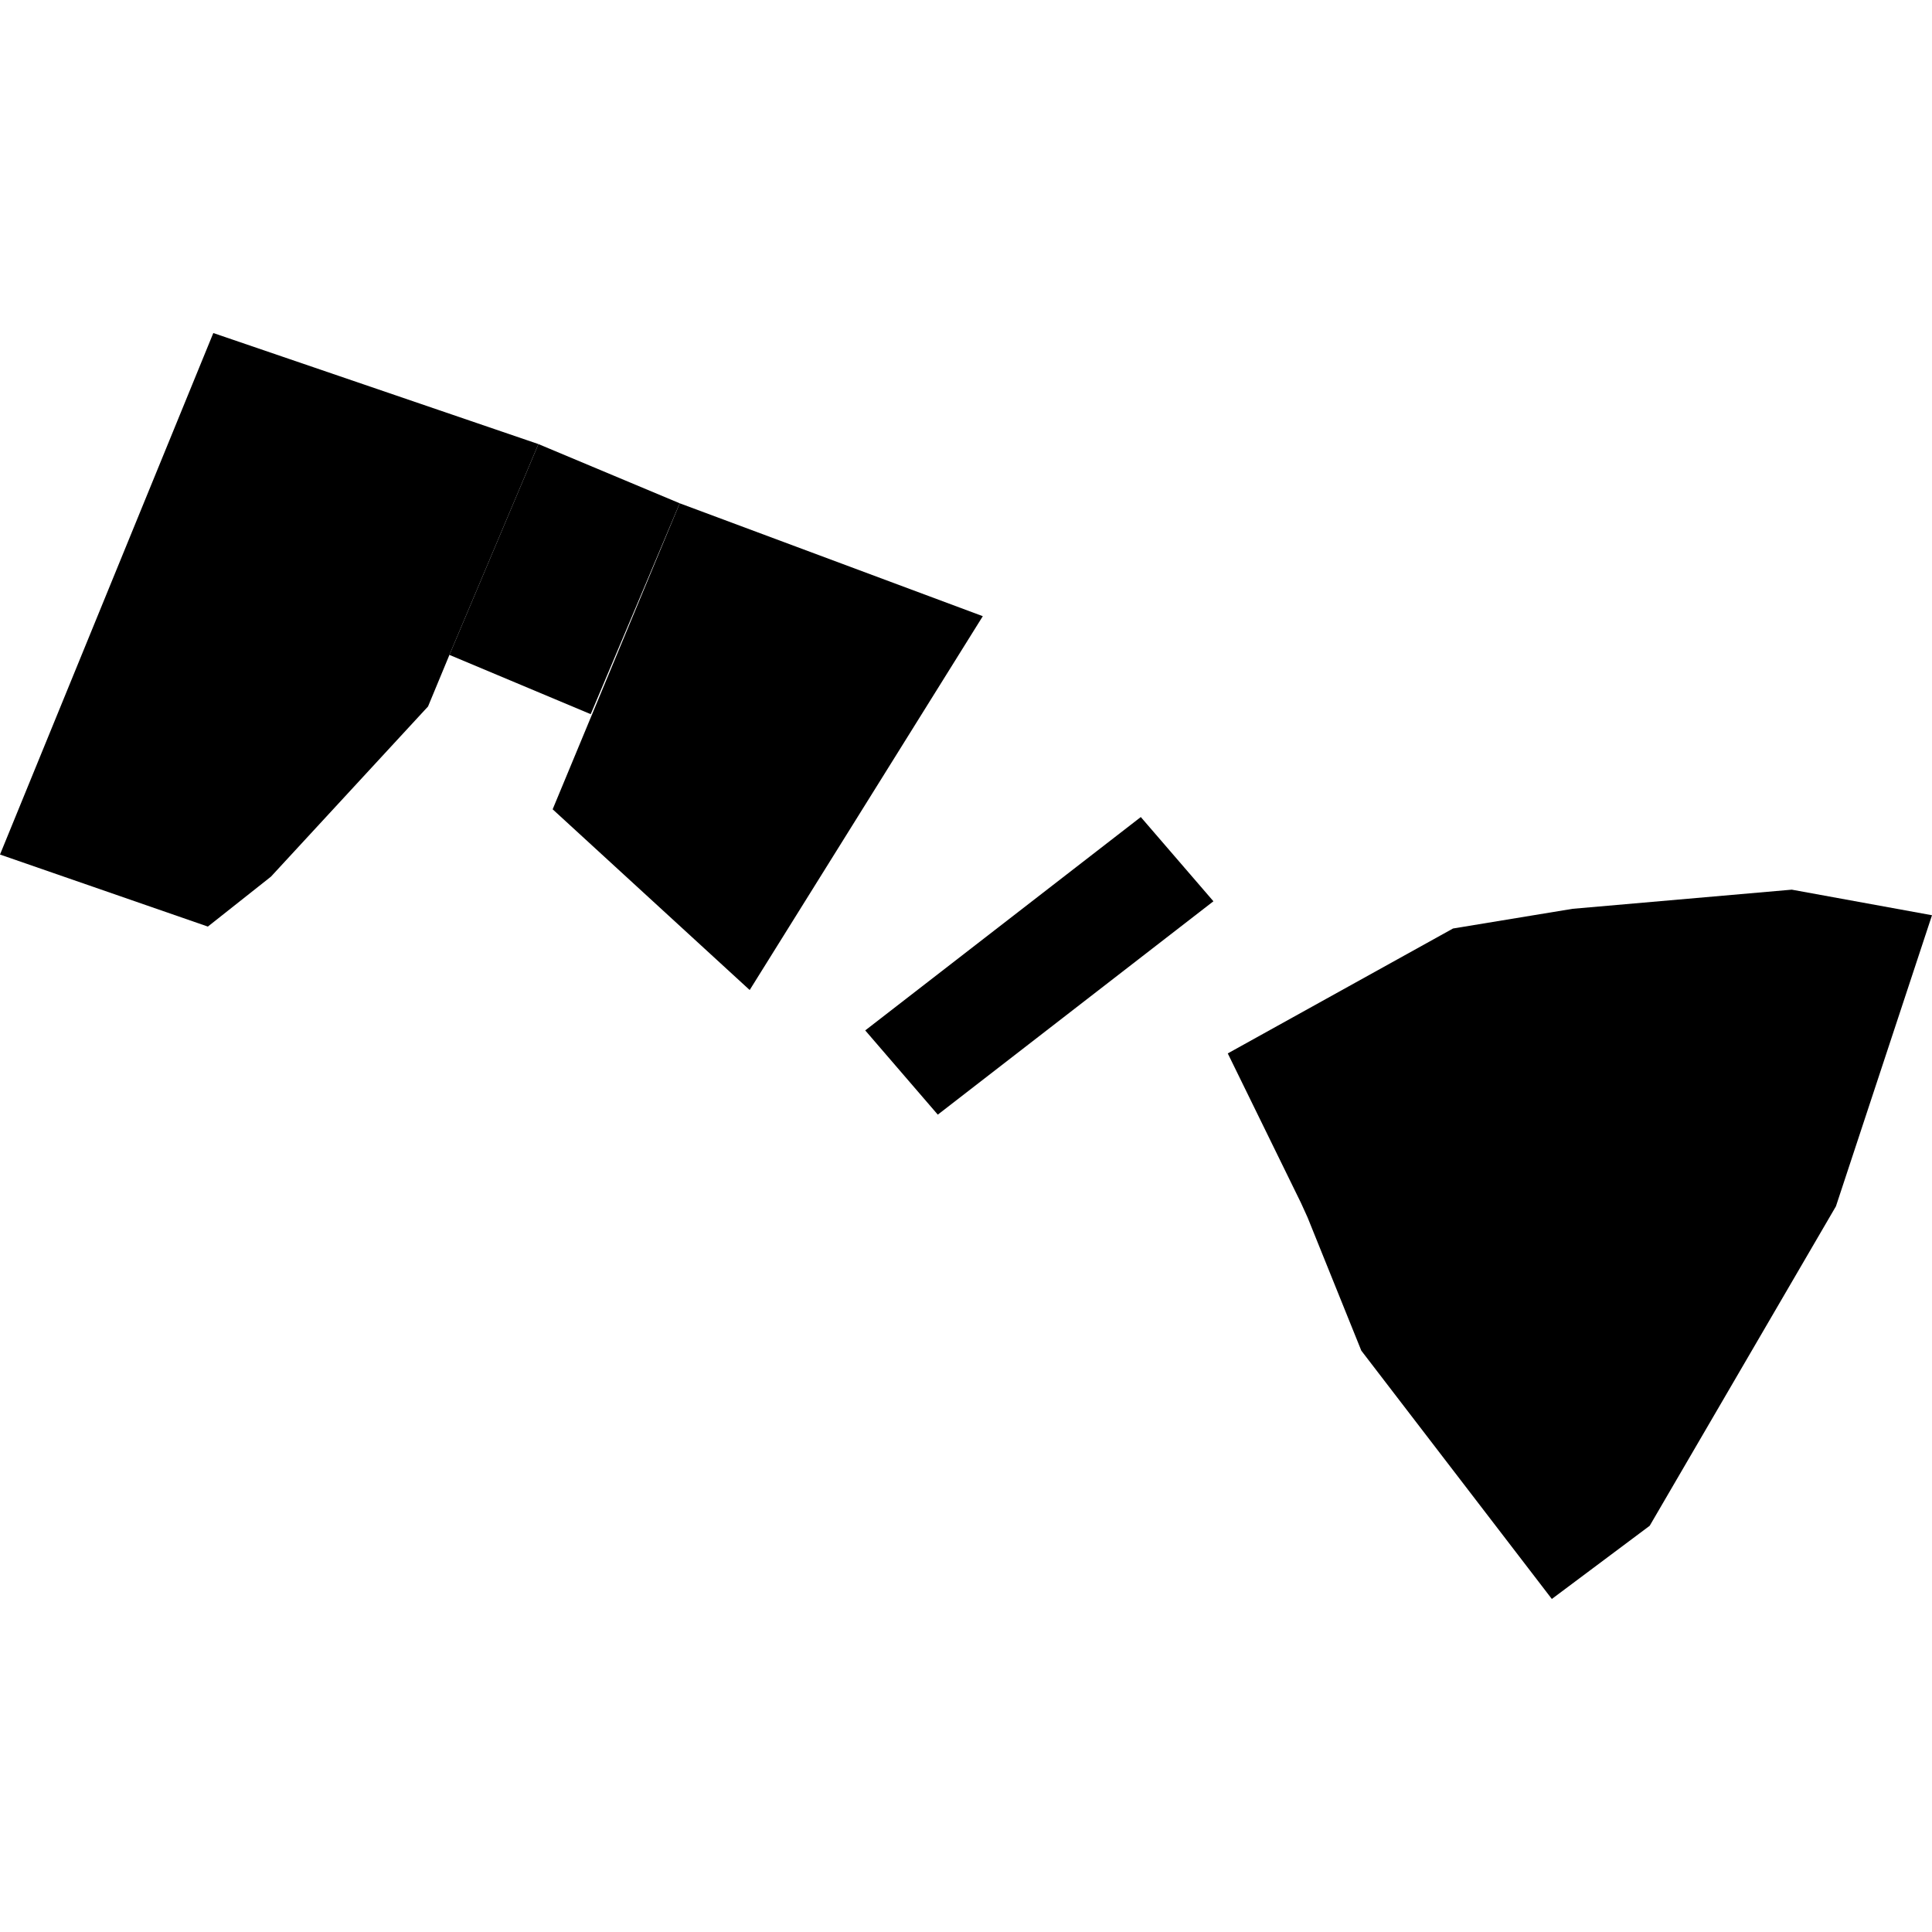
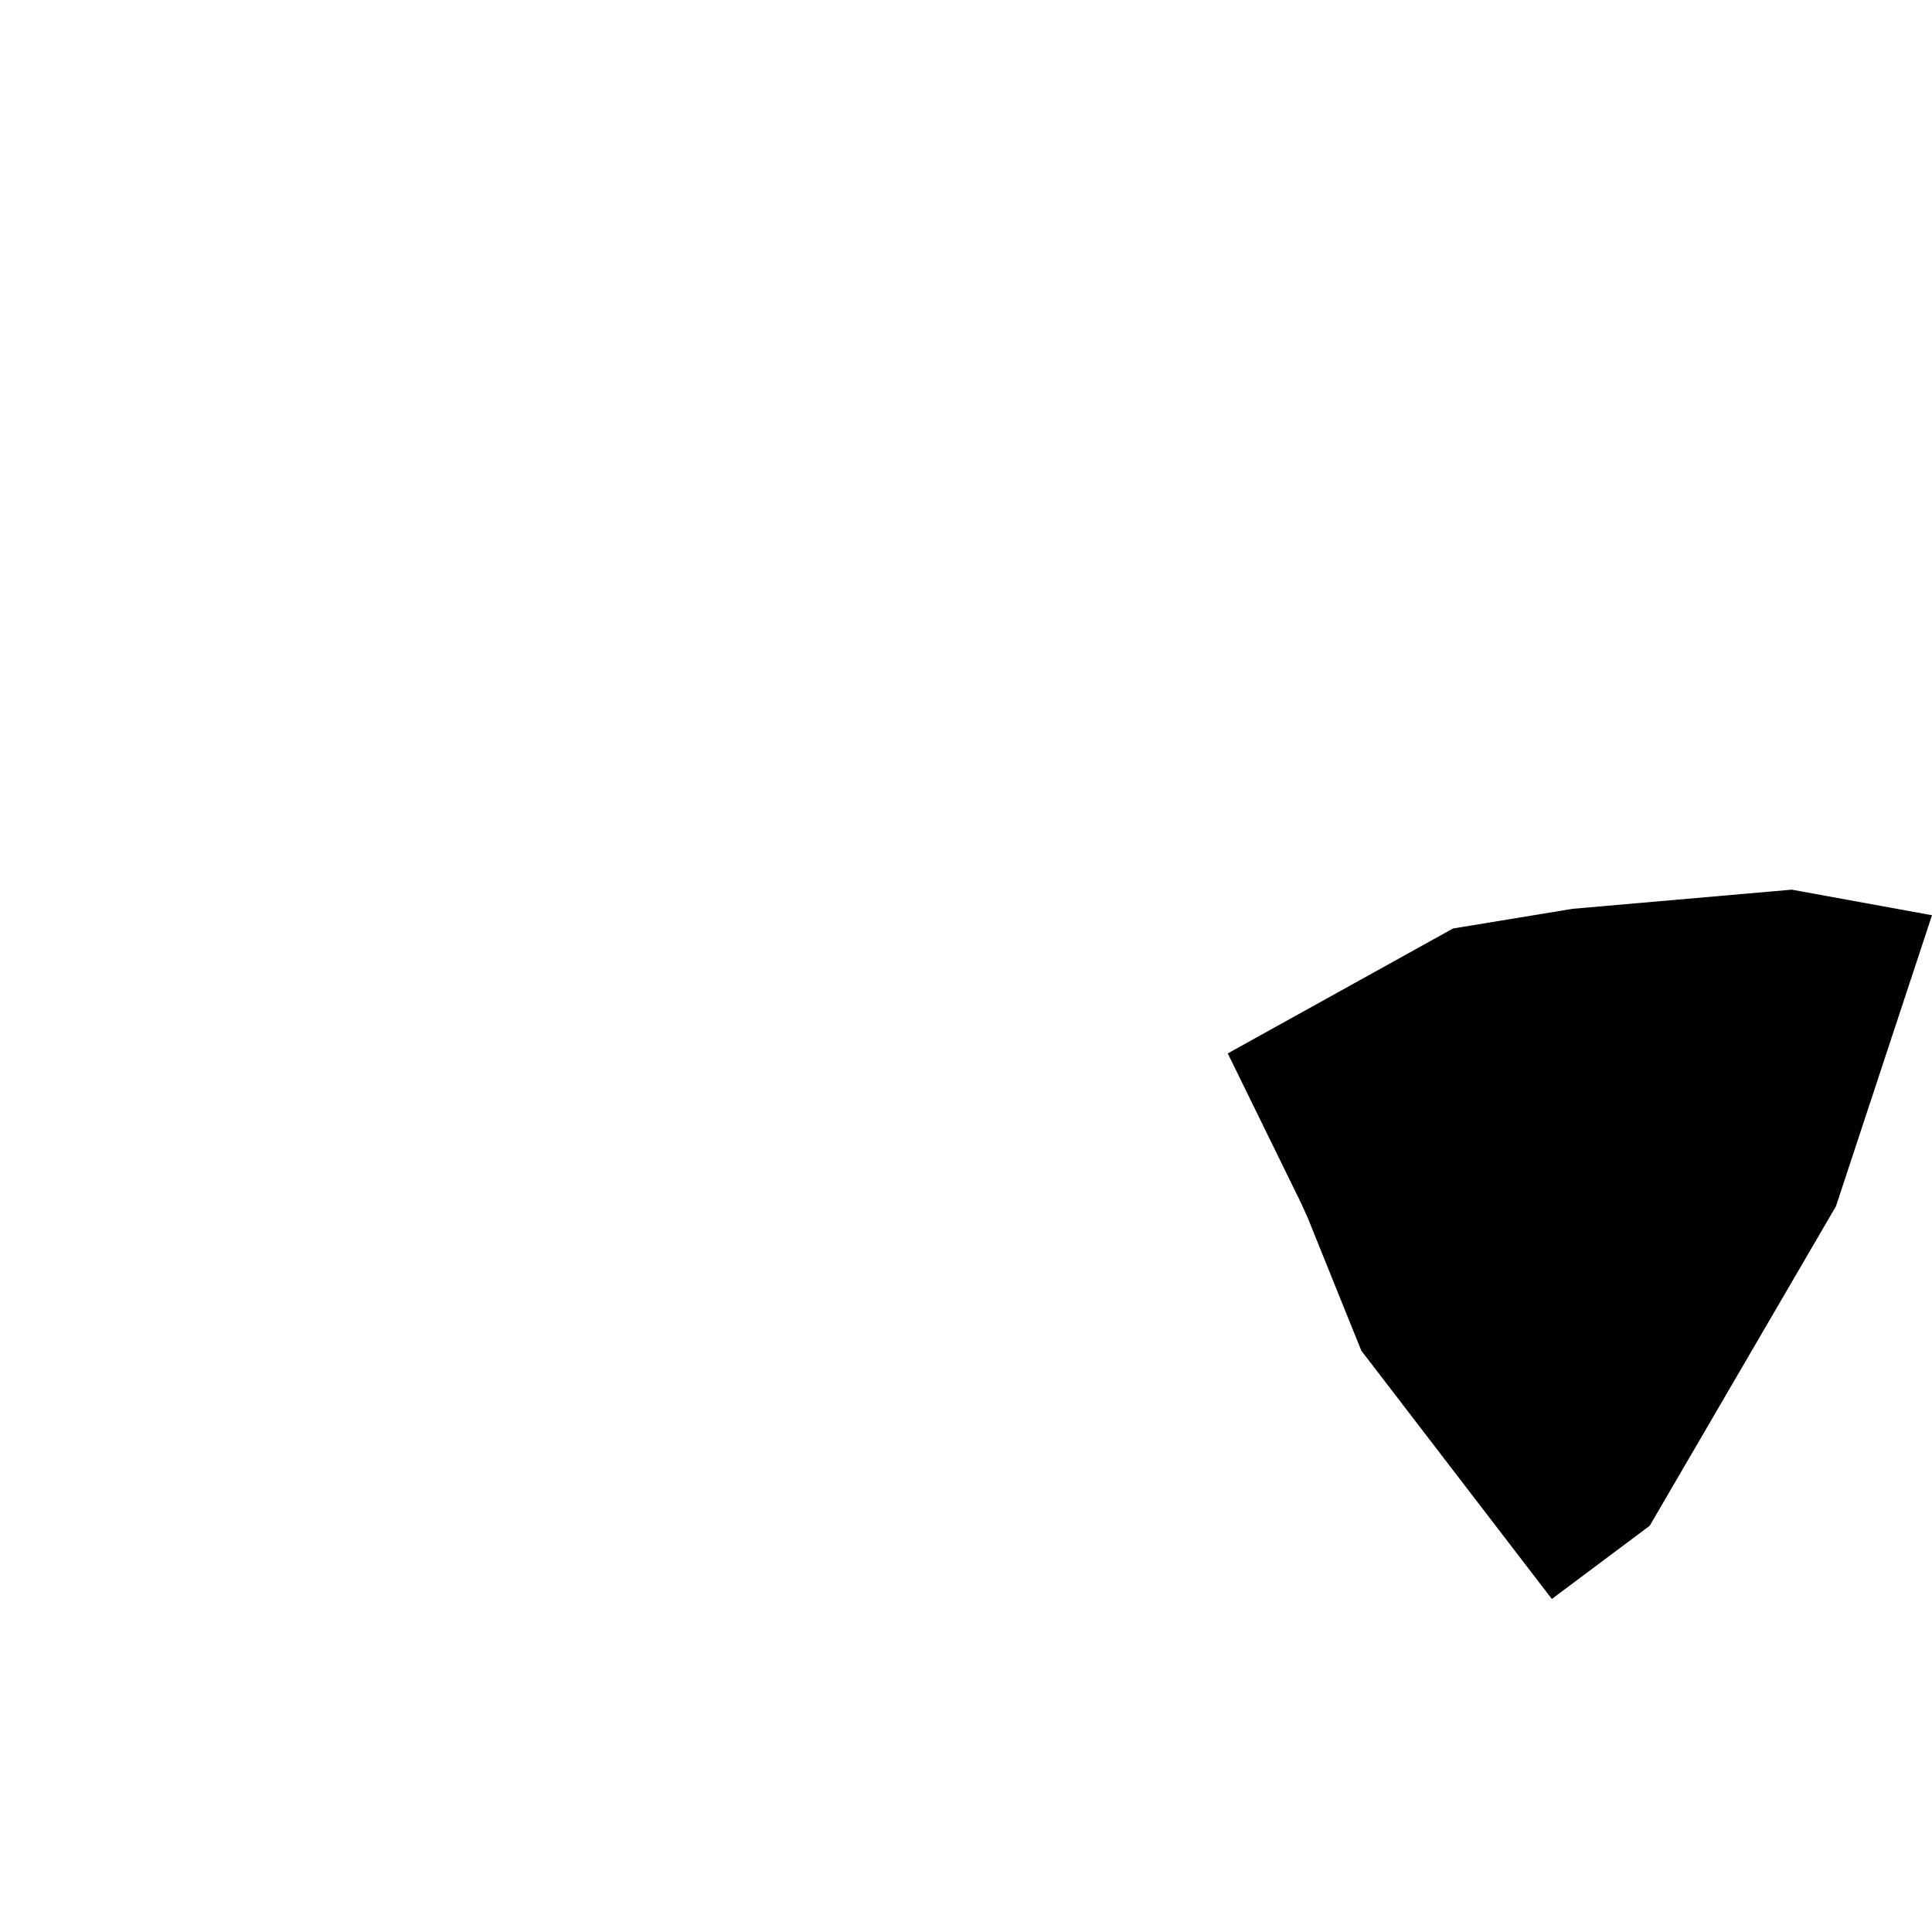
<svg xmlns="http://www.w3.org/2000/svg" height="288pt" version="1.1" viewBox="0 0 288 288" width="288pt">
  <defs>
    <style type="text/css">
*{stroke-linecap:butt;stroke-linejoin:round;}
  </style>
  </defs>
  <g id="figure_1">
    <g id="patch_1">
-       <path d="M 0 288  L 288 288  L 288 0  L 0 0  z " style="fill:none;opacity:0;" />
-     </g>
+       </g>
    <g id="axes_1">
      <g id="PatchCollection_1">
-         <path clip-path="url(#p3f1d497cd7)" d="M 31.798 49.645  L 80.26 66.198  L 66.995 97.623  L 63.807 105.314  L 40.389 130.682  L 30.986 138.123  L -0 127.385  L 31.798 49.645  " />
-         <path clip-path="url(#p3f1d497cd7)" d="M 80.26 66.198  L 101.322 75.023  L 88.057 106.46  L 66.995 97.623  L 80.26 66.198  " />
-         <path clip-path="url(#p3f1d497cd7)" d="M 101.322 75.023  L 146.505 91.855  L 111.755 147.581  L 82.383 120.64  L 101.322 75.023  " />
        <path clip-path="url(#p3f1d497cd7)" d="M 183.021 157.03  L 216.601 138.409  L 234.42 135.475  L 267.097 132.621  L 288 136.433  L 273.68 179.821  L 245.918 227.445  L 231.329 238.355  L 202.929 201.339  L 194.914 181.472  L 193.932 179.311  L 183.021 157.03  " />
-         <path clip-path="url(#p3f1d497cd7)" d="M 128.978 153.601  L 139.795 166.158  L 180.883 134.352  L 170.057 121.795  L 128.978 153.601  " />
      </g>
    </g>
  </g>
  <defs>
    <clipPath id="p3f1d497cd7">
      <rect height="188.711" width="288" x="0" y="49.645" />
    </clipPath>
  </defs>
</svg>